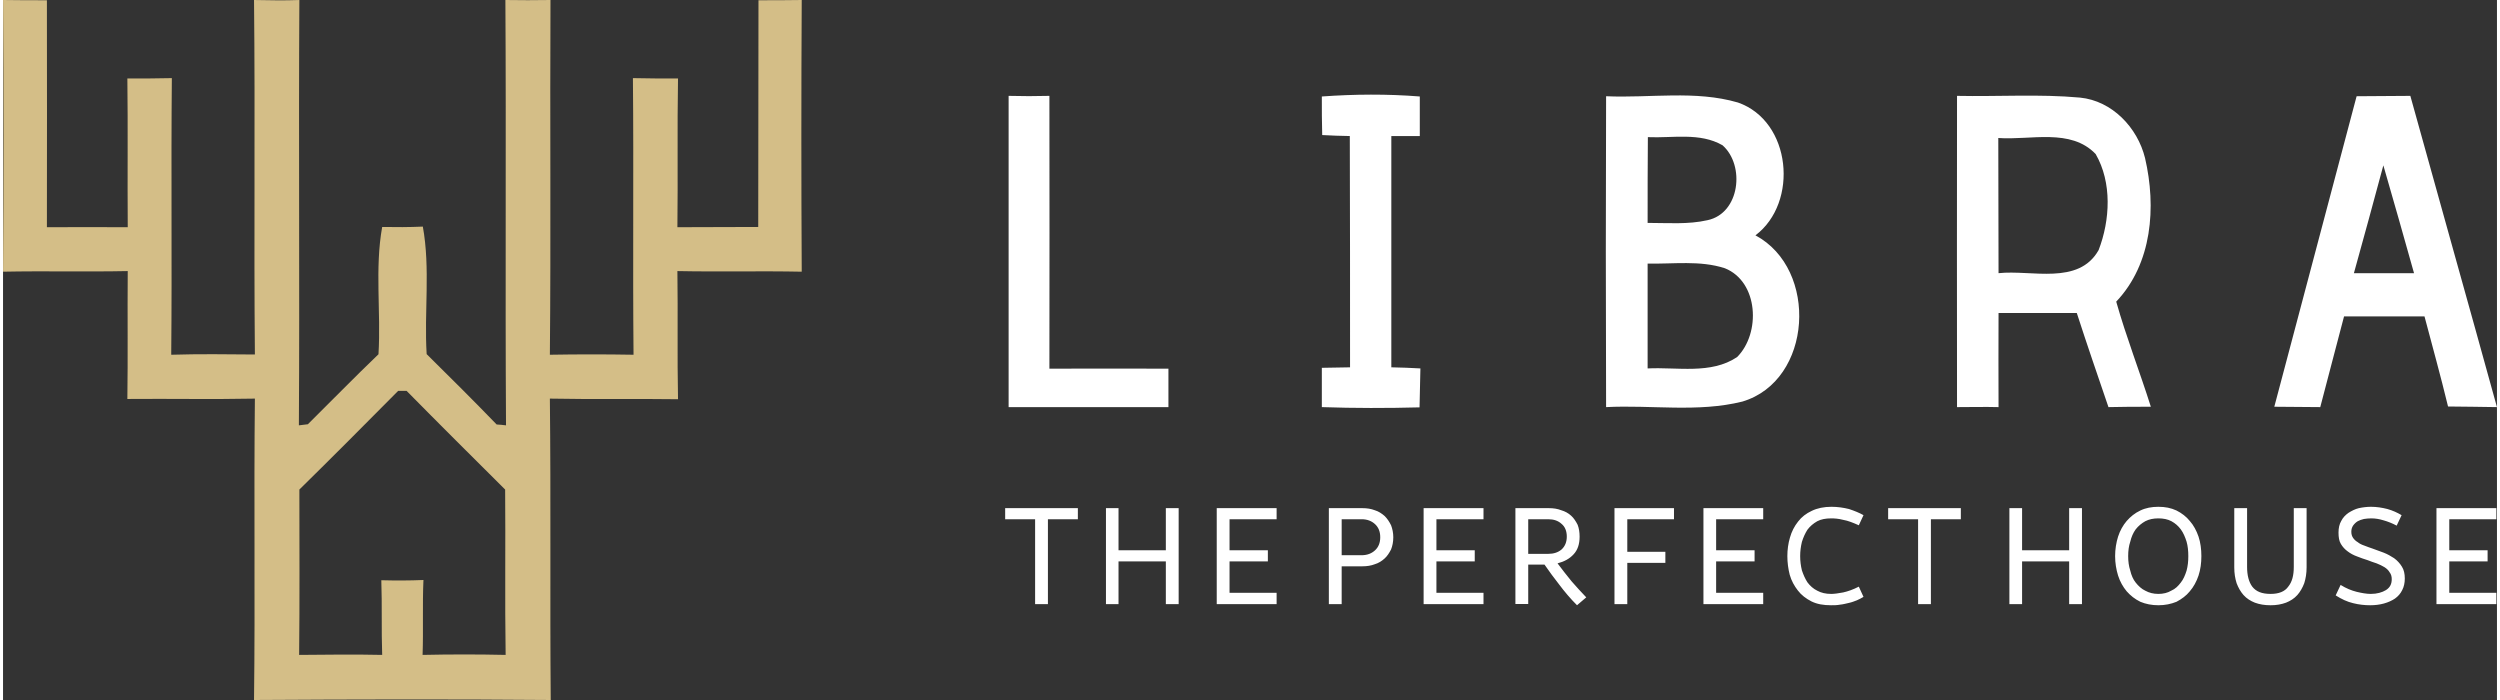
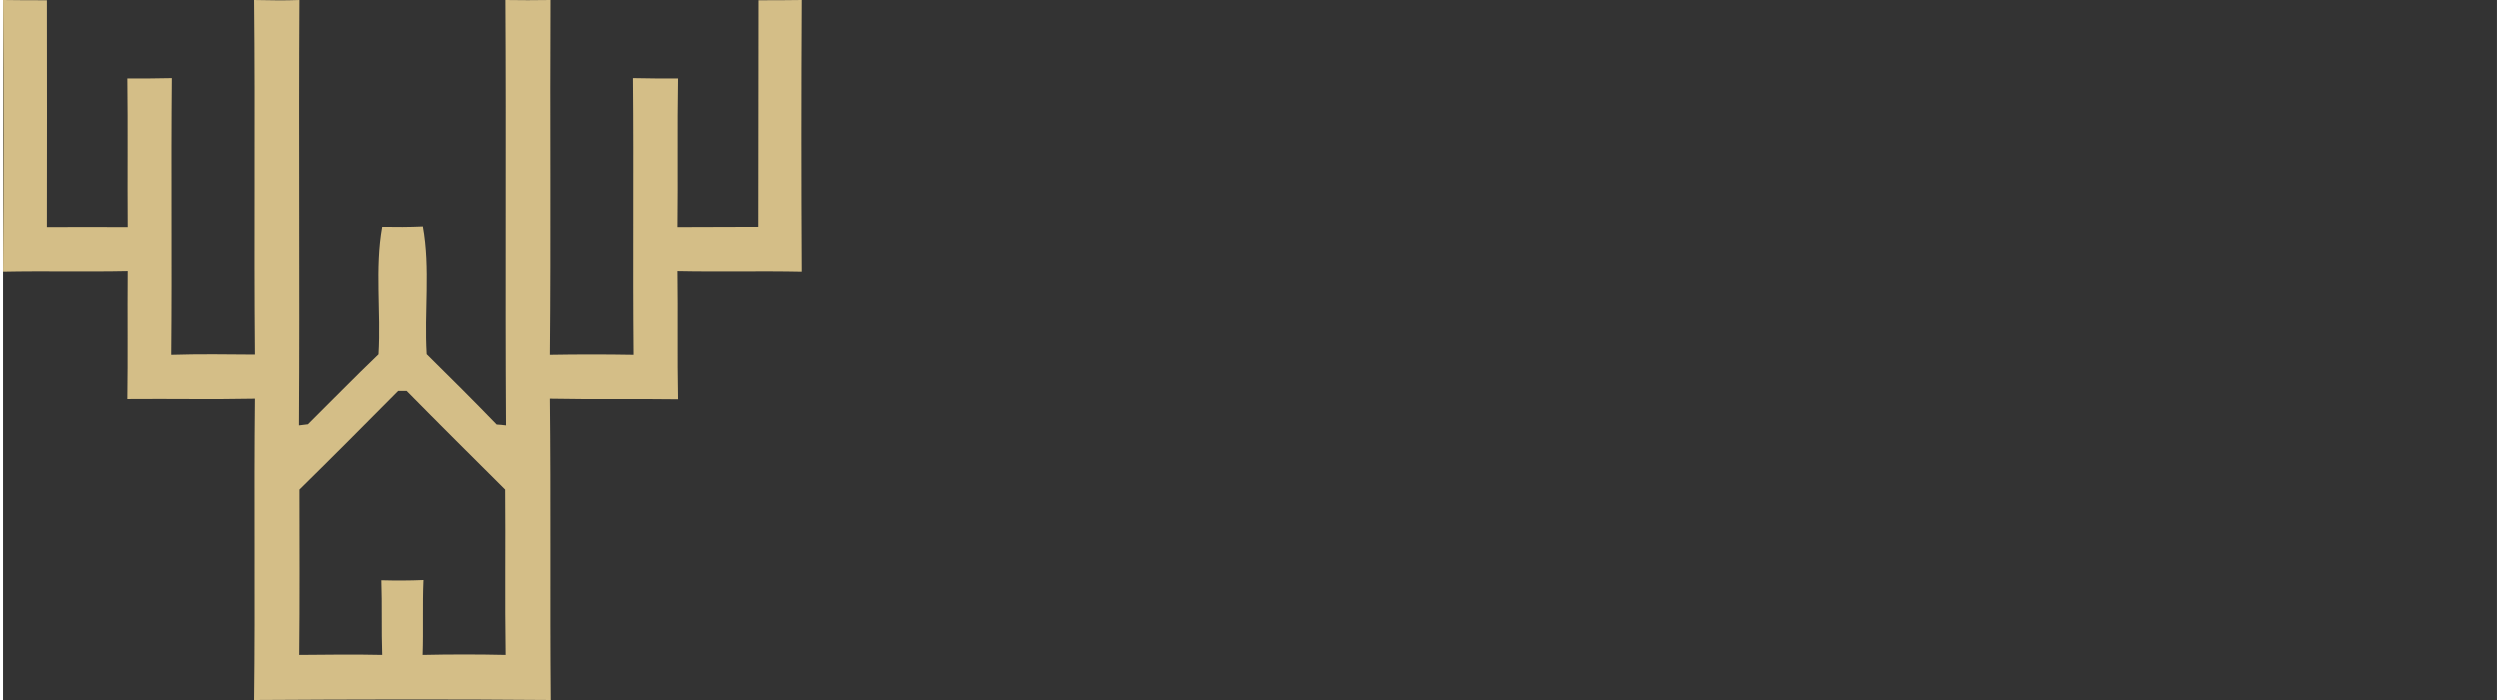
<svg xmlns="http://www.w3.org/2000/svg" xml:space="preserve" width="150px" height="42px" version="1.1" style="shape-rendering:geometricPrecision; text-rendering:geometricPrecision; image-rendering:optimizeQuality; fill-rule:evenodd; clip-rule:evenodd" viewBox="0 0 202.4 56.81">
  <rect x="0" y="0" width="202.4" height="56.81" fill="#333333" stroke="none" />
  <defs>
    <style type="text/css">
   
    .fil0 {fill:#D4BE87}
    .fil1 {fill:white}
    .fil2 {fill:white;fill-rule:nonzero}
   
  </style>
  </defs>
  <g id="Layer_x0020_1">
    <g id="_2360527705152">
      <path class="fil0" d="M0 0c1.18,0.02 2.38,0.02 3.56,0.02 0,6.13 0.02,12.29 0,18.42 2.19,0 4.39,-0.02 6.56,0 -0.03,-4.03 0.02,-8.04 -0.03,-12.07 1.21,0 2.41,0 3.61,-0.03 -0.07,7.48 0.02,14.98 -0.05,22.45 2.27,-0.07 4.53,-0.04 6.79,-0.02 -0.09,-9.58 0.03,-19.17 -0.07,-28.77 1.23,0.02 2.46,0.05 3.68,0 -0.07,11.51 0.03,23.01 -0.04,34.52 0.18,-0.02 0.54,-0.07 0.73,-0.09 1.91,-1.89 3.79,-3.82 5.73,-5.68 0.21,-3.45 -0.31,-6.94 0.3,-10.33 1.11,0.02 2.2,0.02 3.3,-0.03 0.62,3.42 0.1,6.91 0.31,10.35 1.91,1.89 3.82,3.78 5.68,5.71 0.19,0 0.57,0.05 0.76,0.07 -0.07,-11.51 0.02,-23.01 -0.05,-34.52 1.2,0.02 2.43,0.02 3.66,0 -0.05,9.6 0.04,19.19 -0.05,28.79 2.26,-0.04 4.53,-0.04 6.79,0 -0.07,-7.5 0.02,-14.97 -0.05,-22.45 1.21,0.03 2.43,0.03 3.66,0.03 -0.07,4.03 0,8.04 -0.05,12.07 2.19,-0.02 4.39,0 6.56,-0.02 0.02,-6.13 0,-12.27 0.02,-18.4 1.16,0 2.33,0 3.51,-0.02 -0.04,7.36 -0.04,14.72 0,22.05 -3.37,-0.07 -6.72,0.02 -10.09,-0.05 0.05,3.47 -0.02,6.93 0.05,10.4 -3.47,-0.05 -6.93,0.02 -10.4,-0.05 0.09,8.16 0,16.3 0.07,24.46 -8.04,-0.07 -16.06,-0.05 -24.08,0 0.1,-8.16 -0.02,-16.32 0.07,-24.46 -3.44,0.07 -6.88,0 -10.35,0.03 0.05,-3.45 0,-6.91 0.03,-10.38 -3.38,0.07 -6.75,-0.02 -10.12,0.05 0.05,-7.36 0.05,-14.69 0,-22.05l0 0zm32.07 31.72c-2.66,2.68 -5.33,5.37 -8.02,8.01 0,4.48 0.03,8.96 -0.02,13.42 2.24,-0.02 4.5,-0.05 6.74,0 -0.07,-2.03 0,-4.05 -0.07,-6.06 1.16,0.03 2.29,0.03 3.42,-0.02 -0.09,2.03 0,4.05 -0.07,6.08 2.26,-0.05 4.5,-0.05 6.74,0 -0.07,-4.46 0,-8.94 -0.04,-13.42 -2.67,-2.66 -5.36,-5.33 -8,-8.01 -0.16,0 -0.52,0 -0.68,0l0 0z" />
    </g>
    <g id="_2360527705632">
      <g>
-         <path class="fil1" d="M81.61 7.78c1.09,0.03 2.2,0.03 3.31,0 0.02,7.38 0,14.76 0,22.14 3.23,0 6.46,-0.02 9.66,0 0,1.04 0,2.08 0,3.12 -4.34,0 -8.65,0 -12.97,0 0,-8.42 0,-16.84 0,-25.26zm25.42 0.05c2.65,-0.19 5.31,-0.21 7.95,0 0,1.06 0,2.14 0,3.21 -0.56,0 -1.72,0 -2.31,0 0,6.25 0,12.52 0,18.77 0.78,0.02 1.58,0.04 2.36,0.09 -0.03,1.06 -0.05,2.1 -0.07,3.16 -2.64,0.07 -5.28,0.07 -7.93,-0.02 0,-1.06 0,-2.13 0,-3.19 0.78,-0.02 1.54,-0.02 2.29,-0.04 0,-6.25 0,-12.5 -0.02,-18.77 -0.54,0 -1.7,-0.05 -2.24,-0.08 -0.03,-1.03 -0.03,-2.09 -0.03,-3.13l0 0zm23.07 -0.02c3.56,0.16 7.24,-0.5 10.7,0.51 4.34,1.51 4.95,8.12 1.42,10.78 5.14,2.74 4.64,11.79 -1.06,13.49 -3.61,0.9 -7.39,0.26 -11.06,0.45 -0.03,-8.42 -0.03,-16.84 0,-25.23l0 0 0 0zm3.39 3.32c-0.02,2.31 -0.02,4.65 -0.02,6.96 1.63,0 3.28,0.14 4.86,-0.22 2.64,-0.56 3.06,-4.45 1.22,-6.08 -1.84,-1.06 -4.05,-0.57 -6.06,-0.66l0 0 0 0zm-0.02 10.26c0,2.83 0,5.68 0,8.51 2.4,-0.12 5.14,0.5 7.26,-0.92 1.93,-1.93 1.75,-6.11 -0.99,-7.21 -2.03,-0.66 -4.2,-0.33 -6.27,-0.38l0 0zm25.11 -13.61c3.33,0.07 6.68,-0.16 9.98,0.14 2.61,0.26 4.67,2.43 5.28,4.91 0.92,3.96 0.59,8.56 -2.34,11.65 0.81,2.87 1.91,5.68 2.81,8.53 -1.15,0 -2.31,0 -3.44,0.03 -0.87,-2.55 -1.75,-5.1 -2.57,-7.64 -2.12,0 -4.25,0 -6.35,0 0,2.54 -0.02,5.09 0,7.64 -1.13,-0.03 -2.24,0 -3.37,0 0,-8.42 -0.02,-16.84 0,-25.26l0 0 0 0zm3.35 3.42c0.02,3.66 0,7.31 0.02,10.97 2.67,-0.29 6.49,1.01 8.12,-1.87 0.94,-2.43 1.1,-5.49 -0.24,-7.8 -2.03,-2.12 -5.28,-1.11 -7.9,-1.3zm29.08 -3.39c1.46,0 2.9,-0.03 4.36,-0.03 2.33,8.42 4.71,16.84 7.03,25.26 -1.33,-0.03 -2.65,-0.03 -3.97,-0.05 -0.59,-2.45 -1.27,-4.88 -1.91,-7.31 -2.19,0 -4.36,0 -6.53,0 -0.66,2.45 -1.27,4.9 -1.93,7.36 -1.25,0 -2.48,-0.03 -3.73,-0.03 2.24,-8.39 4.44,-16.81 6.68,-25.2l0 0 0 0zm2.17 5.61c-0.78,2.92 -1.58,5.82 -2.39,8.75 1.63,0 3.26,0 4.88,0 -0.82,-2.93 -1.65,-5.85 -2.49,-8.75z" />
-       </g>
-       <path class="fil2" d="M84.8 49.03l-1.04 0 0 -6.89 -2.43 0 0 -0.9 5.9 0 0 0.9 -2.43 0 0 6.89zm10.61 0l-1.04 0 0 -3.47 -3.84 0 0 3.47 -1.02 0 0 -7.79 1.02 0 0 3.42 3.84 0 0 -3.42 1.04 0 0 7.79zm7.95 0l-4.86 0 0 -7.79 4.86 0 0 0.9 -3.82 0 0 2.52 3.11 0 0 0.9 -3.11 0 0 2.55 3.82 0 0 0.92zm5.28 0l-1.04 0 0 -7.79 2.71 0c0.38,0 0.71,0.05 1.02,0.17 0.3,0.09 0.56,0.26 0.8,0.47 0.21,0.21 0.37,0.45 0.52,0.75 0.11,0.29 0.18,0.62 0.18,0.97 0,0.38 -0.07,0.71 -0.18,0.99 -0.15,0.29 -0.31,0.54 -0.52,0.73 -0.24,0.22 -0.5,0.38 -0.8,0.47 -0.31,0.12 -0.64,0.17 -1.02,0.17l-1.67 0 0 3.07zm1.62 -3.97c0.45,0 0.81,-0.14 1.09,-0.4 0.28,-0.26 0.42,-0.61 0.42,-1.06 0,-0.45 -0.14,-0.8 -0.42,-1.06 -0.28,-0.26 -0.64,-0.4 -1.09,-0.4l-1.62 0 0 2.92 1.62 0zm9.89 3.97l-4.86 0 0 -7.79 4.86 0 0 0.9 -3.82 0 0 2.52 3.11 0 0 0.9 -3.11 0 0 2.55 3.82 0 0 0.92zm7.59 0.09c-0.54,-0.54 -1.02,-1.11 -1.44,-1.67 -0.43,-0.55 -0.83,-1.09 -1.2,-1.63l-1.32 0 0 3.2 -1.04 0 0 -7.78 2.71 0c0.38,0 0.71,0.05 1.01,0.17 0.31,0.09 0.57,0.23 0.81,0.45 0.21,0.19 0.37,0.44 0.52,0.73 0.11,0.28 0.16,0.61 0.16,0.96 0,0.62 -0.16,1.09 -0.49,1.44 -0.33,0.36 -0.76,0.59 -1.3,0.73 0.38,0.5 0.75,0.99 1.15,1.47 0.38,0.44 0.78,0.87 1.18,1.29l-0.75 0.64 0 0zm-2.34 -4.17c0.45,0 0.81,-0.12 1.09,-0.36 0.28,-0.26 0.42,-0.61 0.42,-1.04 0,-0.44 -0.14,-0.8 -0.42,-1.03 -0.28,-0.26 -0.64,-0.38 -1.09,-0.38l-1.62 0 0 2.81 1.62 0 0 0zm6.42 4.08l-1.04 0 0 -7.79 4.83 0 0 0.9 -3.79 0 0 2.64 3.09 0 0 0.9 -3.09 0 0 3.35 0 0zm11.03 0l-4.85 0 0 -7.79 4.85 0 0 0.9 -3.82 0 0 2.52 3.12 0 0 0.9 -3.12 0 0 2.55 3.82 0 0 0.92zm8.14 -0.59c-0.17,0.11 -0.33,0.18 -0.54,0.28 -0.19,0.07 -0.4,0.16 -0.64,0.21 -0.24,0.05 -0.47,0.12 -0.71,0.14 -0.26,0.05 -0.49,0.05 -0.75,0.05 -0.62,0 -1.13,-0.09 -1.58,-0.31 -0.45,-0.23 -0.83,-0.52 -1.11,-0.89 -0.28,-0.36 -0.52,-0.78 -0.66,-1.28 -0.12,-0.47 -0.19,-0.99 -0.19,-1.51 0,-0.51 0.07,-1.03 0.21,-1.5 0.14,-0.5 0.36,-0.92 0.66,-1.3 0.29,-0.38 0.66,-0.66 1.11,-0.87 0.45,-0.22 0.99,-0.33 1.6,-0.33 0.5,0 0.97,0.07 1.42,0.18 0.45,0.15 0.85,0.31 1.18,0.5l-0.38 0.82c-0.47,-0.21 -0.87,-0.37 -1.27,-0.44 -0.38,-0.1 -0.71,-0.12 -0.97,-0.12 -0.45,0 -0.82,0.07 -1.13,0.23 -0.33,0.19 -0.59,0.41 -0.8,0.69 -0.19,0.3 -0.33,0.61 -0.45,0.99 -0.09,0.38 -0.14,0.75 -0.14,1.15 0,0.41 0.05,0.78 0.14,1.16 0.12,0.35 0.26,0.68 0.45,0.97 0.21,0.28 0.47,0.52 0.8,0.68 0.31,0.17 0.68,0.26 1.13,0.26 0.26,0 0.59,-0.05 0.97,-0.12 0.4,-0.09 0.8,-0.23 1.27,-0.47l0.38 0.83 0 0zm5.47 0.59l-1.04 0 0 -6.89 -2.43 0 0 -0.9 5.9 0 0 0.9 -2.43 0 0 6.89zm12.26 0l-1.04 0 0 -3.47 -3.82 0 0 3.47 -1.03 0 0 -7.79 1.03 0 0 3.42 3.82 0 0 -3.42 1.04 0 0 7.79zm7.24 -1.09c0.33,-0.14 0.57,-0.38 0.78,-0.66 0.21,-0.26 0.35,-0.59 0.47,-0.97 0.1,-0.37 0.14,-0.75 0.14,-1.18 0,-0.42 -0.04,-0.82 -0.14,-1.17 -0.12,-0.38 -0.26,-0.71 -0.47,-1 -0.21,-0.28 -0.45,-0.49 -0.76,-0.66 -0.3,-0.16 -0.66,-0.23 -1.06,-0.23 -0.4,0 -0.75,0.07 -1.06,0.23 -0.3,0.17 -0.56,0.38 -0.78,0.66 -0.21,0.29 -0.35,0.62 -0.44,1 -0.12,0.35 -0.17,0.75 -0.17,1.17 0,0.43 0.05,0.81 0.17,1.18 0.09,0.38 0.23,0.71 0.44,0.97 0.22,0.28 0.48,0.52 0.78,0.66 0.31,0.17 0.66,0.26 1.06,0.26 0.4,0 0.76,-0.09 1.04,-0.26zm1.51 0.05c-0.28,0.35 -0.66,0.63 -1.08,0.85 -0.45,0.18 -0.92,0.28 -1.47,0.28 -0.54,0 -1.03,-0.1 -1.46,-0.28 -0.45,-0.22 -0.8,-0.5 -1.11,-0.85 -0.3,-0.36 -0.54,-0.78 -0.7,-1.28 -0.15,-0.49 -0.24,-1.01 -0.24,-1.58 0,-0.56 0.09,-1.1 0.24,-1.58 0.16,-0.49 0.4,-0.92 0.7,-1.27 0.31,-0.35 0.66,-0.64 1.11,-0.85 0.43,-0.21 0.92,-0.3 1.46,-0.3 0.55,0 1.02,0.09 1.47,0.3 0.42,0.21 0.8,0.5 1.08,0.85 0.31,0.35 0.54,0.78 0.71,1.27 0.16,0.48 0.23,1.02 0.23,1.58 0,0.57 -0.07,1.09 -0.23,1.58 -0.17,0.5 -0.4,0.92 -0.71,1.28zm9.48 -1.94c0,0.48 -0.07,0.9 -0.19,1.28 -0.14,0.37 -0.33,0.7 -0.56,0.96 -0.26,0.29 -0.57,0.48 -0.92,0.62 -0.38,0.14 -0.78,0.21 -1.25,0.21 -0.5,0 -0.9,-0.07 -1.28,-0.21 -0.35,-0.14 -0.66,-0.33 -0.92,-0.62 -0.23,-0.26 -0.42,-0.59 -0.56,-0.96 -0.12,-0.38 -0.19,-0.8 -0.19,-1.28l0 -4.81 1.04 0 0 4.77c0,0.68 0.14,1.22 0.42,1.6 0.31,0.4 0.78,0.59 1.49,0.59 0.66,0 1.15,-0.19 1.43,-0.59 0.31,-0.38 0.45,-0.9 0.45,-1.6l0 -4.77 1.04 0 0 4.81zm2.76 1.42c0.45,0.28 0.87,0.45 1.3,0.56 0.42,0.1 0.8,0.17 1.15,0.17 0.5,0 0.92,-0.12 1.23,-0.31 0.33,-0.21 0.47,-0.49 0.47,-0.89 0,-0.21 -0.05,-0.4 -0.17,-0.55 -0.09,-0.16 -0.23,-0.3 -0.42,-0.42 -0.19,-0.12 -0.4,-0.21 -0.64,-0.31 -0.23,-0.07 -0.47,-0.16 -0.73,-0.26 -0.28,-0.09 -0.56,-0.18 -0.85,-0.3 -0.28,-0.1 -0.54,-0.24 -0.75,-0.4 -0.24,-0.17 -0.43,-0.38 -0.57,-0.62 -0.14,-0.23 -0.19,-0.54 -0.19,-0.92 0,-0.37 0.07,-0.68 0.22,-0.94 0.14,-0.28 0.35,-0.49 0.59,-0.66 0.26,-0.16 0.54,-0.31 0.84,-0.38 0.33,-0.07 0.66,-0.11 0.99,-0.11 0.45,0 0.9,0.07 1.33,0.18 0.42,0.12 0.8,0.29 1.15,0.5l-0.4 0.85c-0.35,-0.19 -0.71,-0.33 -1.06,-0.43 -0.35,-0.11 -0.68,-0.16 -1.01,-0.16 -0.19,0 -0.41,0.02 -0.59,0.05 -0.19,0.04 -0.36,0.11 -0.5,0.18 -0.16,0.1 -0.28,0.22 -0.38,0.36 -0.09,0.14 -0.14,0.3 -0.14,0.49 0,0.22 0.05,0.36 0.14,0.5 0.1,0.14 0.22,0.26 0.38,0.35 0.14,0.12 0.33,0.21 0.54,0.28 0.22,0.08 0.43,0.17 0.66,0.24 0.31,0.12 0.59,0.21 0.9,0.33 0.31,0.12 0.59,0.28 0.85,0.45 0.26,0.19 0.47,0.42 0.63,0.68 0.17,0.26 0.24,0.59 0.24,0.97 0,0.35 -0.07,0.68 -0.21,0.94 -0.14,0.29 -0.33,0.5 -0.59,0.69 -0.24,0.16 -0.54,0.3 -0.9,0.4 -0.33,0.09 -0.7,0.14 -1.11,0.14 -0.44,0 -0.92,-0.05 -1.39,-0.17 -0.47,-0.11 -0.94,-0.33 -1.41,-0.63l0.4 -0.85 0 0zm12.64 1.56l-4.86 0 0 -7.79 4.86 0 0 0.9 -3.82 0 0 2.52 3.11 0 0 0.9 -3.11 0 0 2.55 3.82 0 0 0.92z" />
+         </g>
    </g>
  </g>
</svg>